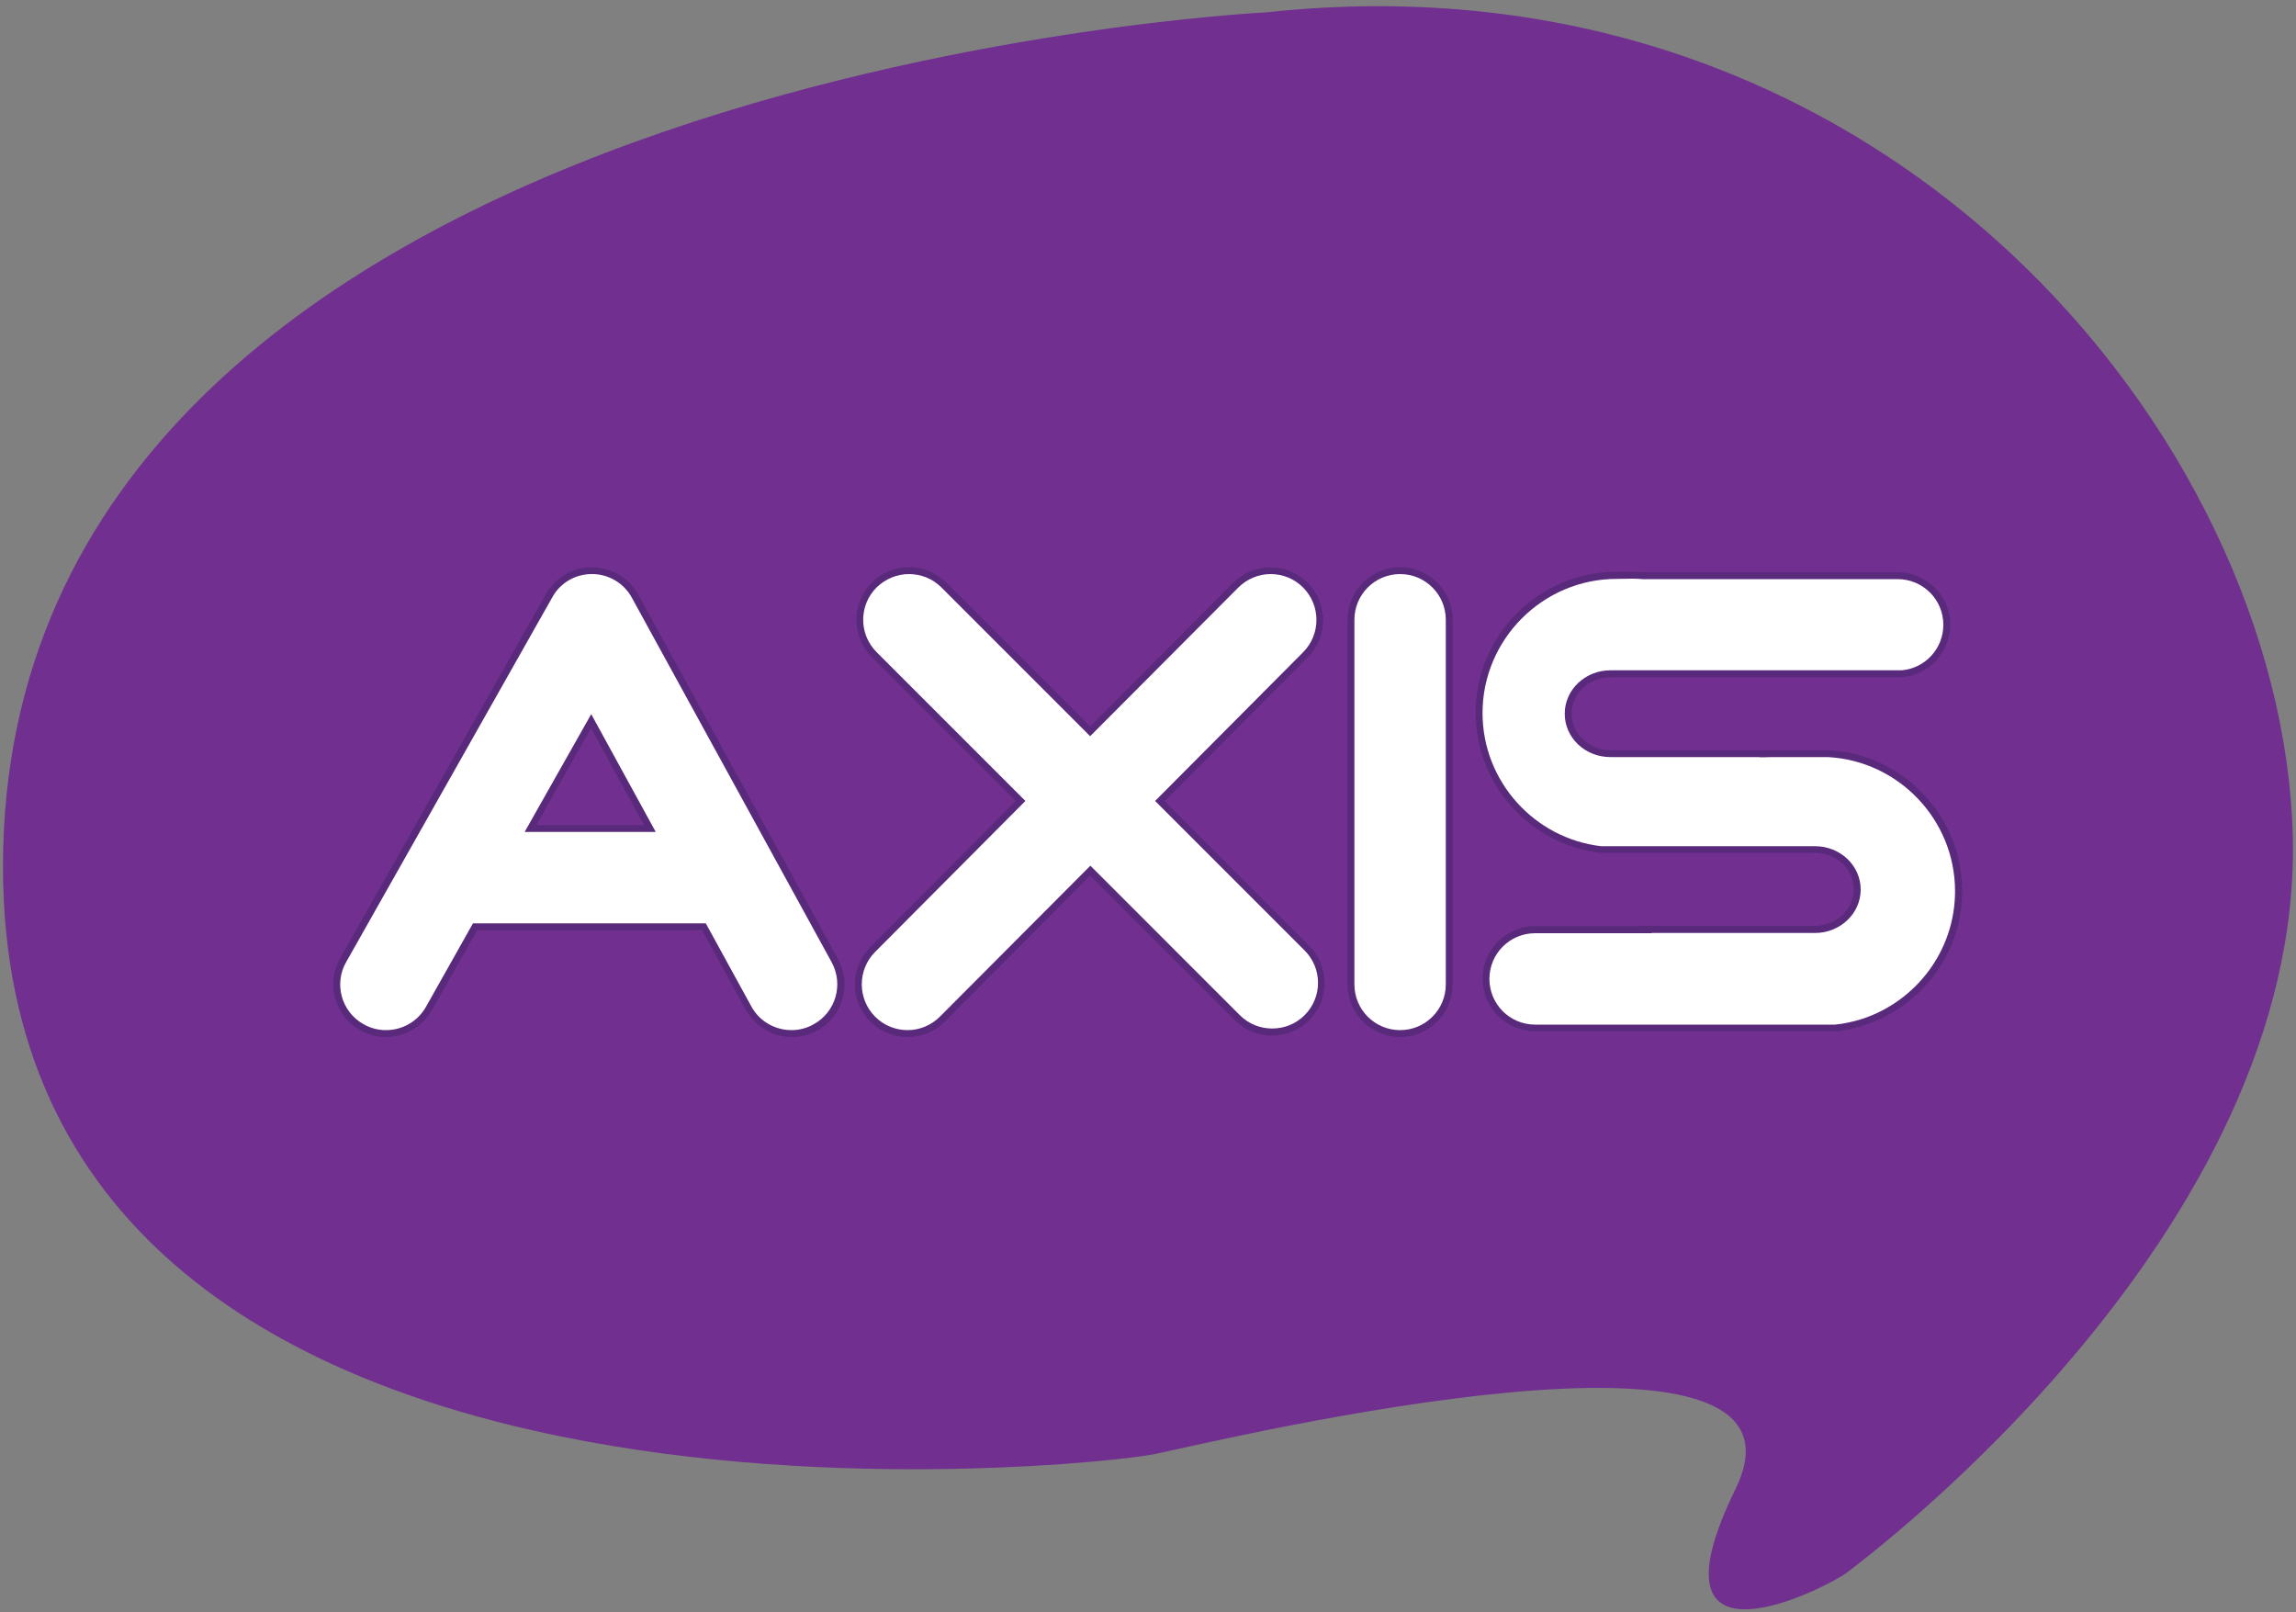
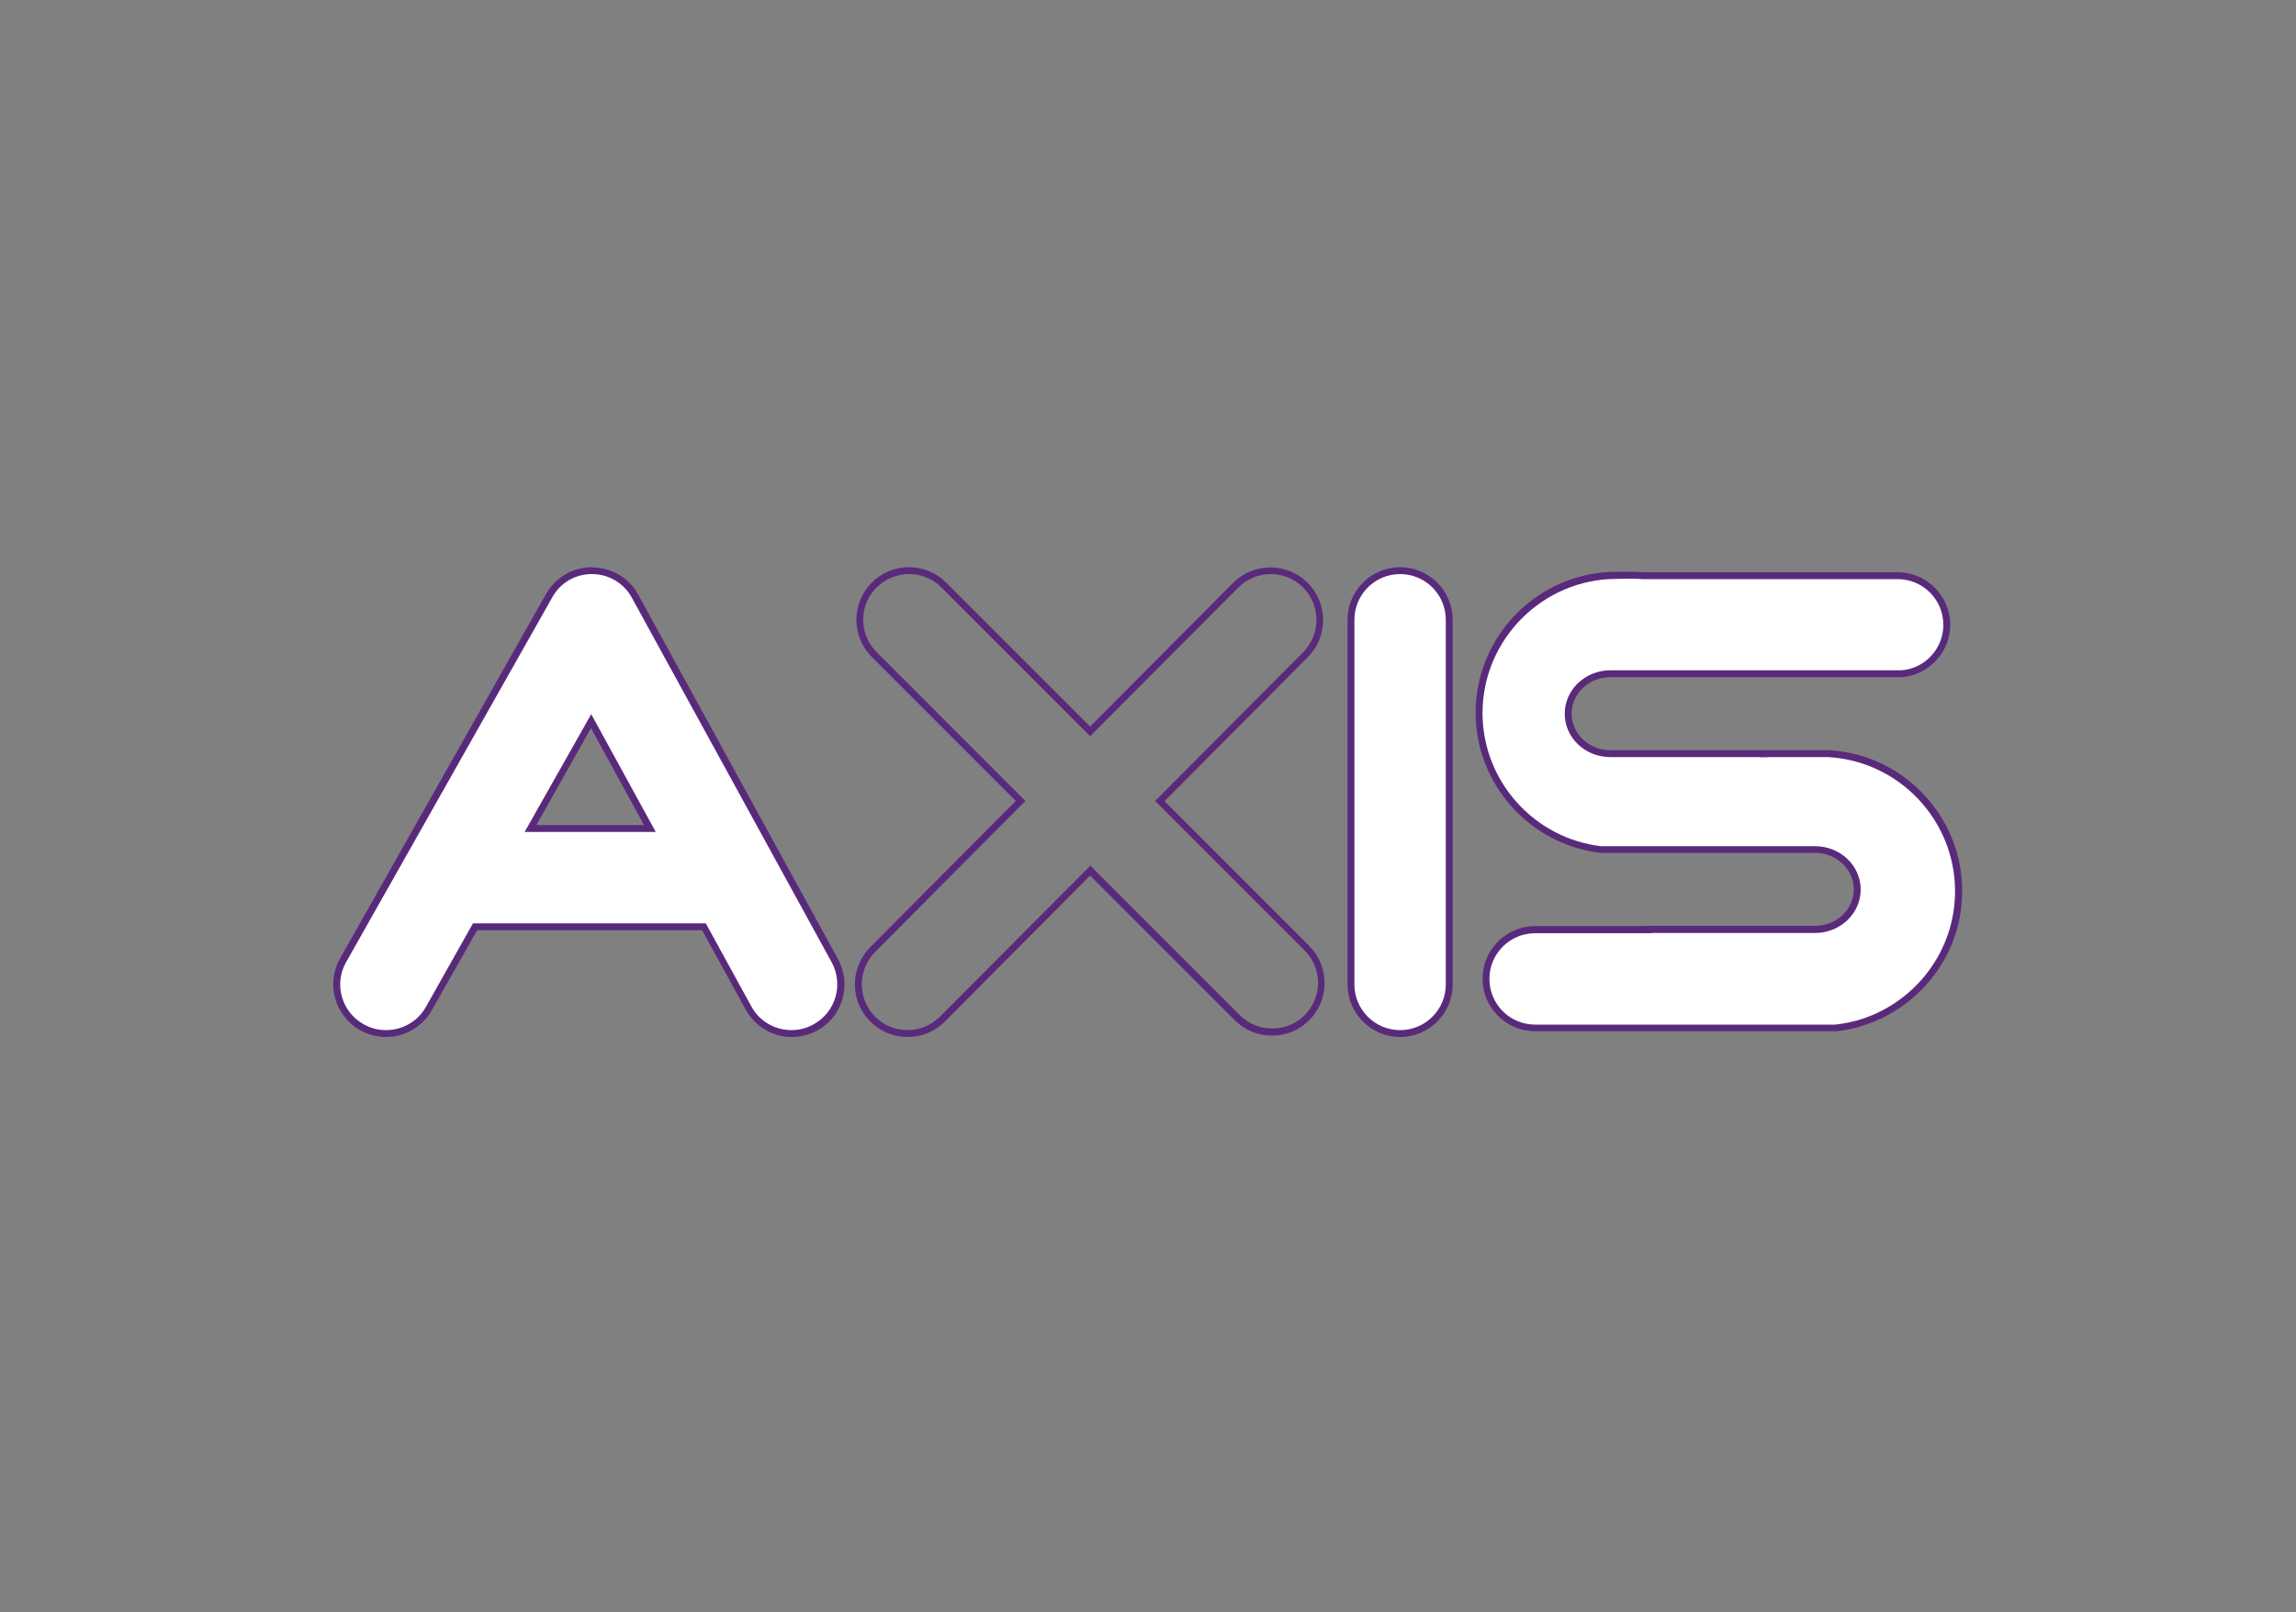
<svg xmlns="http://www.w3.org/2000/svg" version="1.1" baseProfile="tiny" id="Layer_1" x="0px" y="0px" viewBox="0 0 1000 702" xml:space="preserve">
  <rect x="0" y="0" width="1000" height="702" fill="#808080" stroke="none" />
  <g>
-     <path fill="#712F90" d="M551.3,5.4c0,0-550,26.6-550,372c0,315.3,478.7,260.7,501.3,255.9c31.4-6.6,294.9-70,253.3,15.1   s40.7,42.5,48.7,36.3s198.4-148,194-320.7S820.6-23.9,551.3,5.4z" />
    <g>
-       <path fill="#FFFFFF" d="M395.2,450.1c-5.7,0-11.1-2.2-15.1-6.2c-4.1-4-6.3-9.4-6.3-15.1c0-5.7,2.2-11.1,6.2-15.2l64.5-64.7    l-63.8-63.8c-8.4-8.4-8.4-21.9,0-30.3c4-4,9.4-6.3,15.2-6.3s11.1,2.2,15.2,6.3l63.7,63.7l63.4-63.7c4-4.1,9.4-6.3,15.2-6.3    c5.7,0,11.1,2.2,15.1,6.2c8.4,8.3,8.4,21.9,0.1,30.3L505,348.8l64.1,64.1c4,4,6.3,9.4,6.3,15.2s-2.2,11.1-6.3,15.2    c-4,4-9.4,6.3-15.2,6.3c-5.7,0-11.1-2.2-15.2-6.3l-64-64L410.3,444C406.4,447.9,401,450.1,395.2,450.1z" />
      <path fill="#592A7B" d="M395.9,250c5.1,0,10.2,1.9,14.1,5.8l64.8,64.8l64.5-64.7c3.9-3.9,9-5.9,14.1-5.9s10.2,1.9,14.1,5.8    c7.8,7.8,7.8,20.4,0.1,28.2l-64.5,64.8l65.1,65.1c7.8,7.8,7.8,20.4,0,28.2c-3.9,3.9-9,5.8-14.1,5.8s-10.2-1.9-14.1-5.8L474.9,377    l-65.5,65.7c-3.9,3.9-9,5.9-14.1,5.9s-10.2-1.9-14.1-5.8c-7.8-7.8-7.8-20.4-0.1-28.2l65.5-65.8L381.8,284    c-7.8-7.8-7.8-20.4,0-28.2C385.7,252,390.8,250,395.9,250 M395.9,247c-6.1,0-11.9,2.4-16.2,6.7c-4.3,4.3-6.7,10.1-6.7,16.2    s2.4,11.9,6.7,16.2l62.7,62.7L379,412.5c-8.9,9-8.9,23.5,0.1,32.4c4.3,4.3,10.1,6.7,16.2,6.7s11.9-2.4,16.2-6.7l63.3-63.6l63,63    c4.3,4.3,10.1,6.7,16.2,6.7c6.1,0,11.9-2.4,16.2-6.7s6.7-10.1,6.7-16.2c0-6.1-2.4-11.9-6.7-16.2l-63-63l62.4-62.7    c8.9-9,8.9-23.5-0.1-32.4c-4.3-4.3-10.1-6.7-16.2-6.7c-6.1,0-11.9,2.4-16.2,6.7l-62.3,62.6l-62.7-62.7    C407.8,249.4,402,247,395.9,247L395.9,247z" />
    </g>
    <g>
      <g>
        <path fill="#FFFFFF" d="M609.8,450.1c-11.8,0-21.4-9.6-21.4-21.4V269.9c0-11.8,9.6-21.4,21.4-21.4s21.4,9.6,21.4,21.4v158.8     C631.2,440.5,621.6,450.1,609.8,450.1z" />
        <path fill="#592A7B" d="M609.8,250c11,0,19.9,8.9,19.9,19.9v158.8c0,11-8.9,19.9-19.9,19.9s-19.9-8.9-19.9-19.9V269.9     C589.9,258.9,598.8,250,609.8,250 M609.8,247c-12.6,0-22.9,10.3-22.9,22.9v158.8c0,12.6,10.3,22.9,22.9,22.9     c12.6,0,22.9-10.3,22.9-22.9V269.9C632.7,257.3,622.4,247,609.8,247L609.8,247z" />
      </g>
    </g>
    <g>
      <path fill="#FFFFFF" d="M344.8,450.1c-7.8,0-15-4.3-18.8-11.1l-19.4-35.4h-99.7l-20.1,35.6c-3.8,6.7-11,10.9-18.7,10.9    c-3.7,0-7.3-1-10.5-2.8c-5-2.8-8.6-7.4-10.1-12.9s-0.8-11.3,2-16.3l89.7-158.7c3.8-6.7,10.9-10.9,18.6-10.9h0.2    c7.8,0,14.9,4.3,18.6,11.1l87,158.7c2.8,5,3.4,10.8,1.8,16.3s-5.3,10-10.3,12.8C351.9,449.2,348.3,450.1,344.8,450.1z     M283.1,360.8L257.5,314L231,360.8H283.1z" />
      <path fill="#592A7B" d="M257.7,250c0.1,0,0.1,0,0.2,0c7.2,0,13.9,4,17.3,10.3l87,158.7c5.3,9.7,1.8,21.8-7.9,27.1    c-3,1.7-6.3,2.5-9.6,2.5c-7,0-13.9-3.7-17.5-10.4l-19.8-36.1H206l-20.5,36.4c-3.7,6.5-10.4,10.1-17.4,10.1c-3.3,0-6.7-0.8-9.8-2.6    c-9.6-5.4-13-17.6-7.5-27.1l89.7-158.7C243.9,253.9,250.5,250,257.7,250 M228.5,362.3h57.1L257.5,311L228.5,362.3 M257.7,247    c-8.2,0-15.8,4.5-19.9,11.7l-89.7,158.7c-3,5.3-3.8,11.5-2.1,17.4s5.5,10.8,10.8,13.8c3.4,1.9,7.3,3,11.3,3    c8.3,0,15.9-4.5,20-11.7l19.7-34.8h98l19,34.6c4,7.3,11.7,11.9,20.1,11.9c3.8,0,7.6-1,11-2.8c5.4-2.9,9.3-7.8,11-13.7    s1-12.1-1.9-17.4L278,259c-4-7.3-11.6-11.9-20-11.9L257.7,247L257.7,247z M233.6,359.3l23.8-42.2l23.1,42.2H233.6L233.6,359.3z" />
    </g>
    <g>
      <path fill="none" d="M766,330.4c1.9-0.3,3.8-0.5,5.8-0.6h-5.6C766.1,330,766.1,330.2,766,330.4z" />
      <path fill="none" d="M719.8,368.5c0-0.1,0.1-0.2,0.1-0.3c-0.7,0.1-1.3,0.2-2,0.3H719.8z" />
      <path fill="#214098" d="M766.5,292h60c0.6,0,1.1,0,1.7-0.1L766.5,292L766.5,292z" />
      <path fill="#214098" d="M766.5,292L766.5,292l-62.6-0.1c0.6,0,1.1,0.1,1.7,0.1H766.5z" />
      <path fill="#214098" d="M774.8,329.7c-1,0-2.1,0-3.1,0.1h24.4c-1-0.1-2-0.1-3.1-0.1H774.8z" />
      <g>
-         <path fill="#FFFFFF" d="M668.6,447.8c-11.8,0-21.4-9.6-21.4-21.4s9.6-21.4,21.4-21.4h48.7v-0.1h73.2c10.2,0,18.4-7.8,18.4-17.4     c0-9.6-8.3-17.4-18.4-17.4h-93.3h-0.1c-30.2-3.6-52.9-29.1-52.9-59.5c0-33.1,26.9-60,59.9-60h7c1.3,0,2.6,0.1,4.2,0.2h111.2     c11.8,0,21.4,9.6,21.4,21.4c0,11-8.6,20.4-19.6,21.3h-0.1H701.4c-10.2,0-18.4,7.8-18.4,17.4s8.3,17.4,18.4,17.4h66.9v0.1     c1.2,0,2.5-0.1,3.4-0.1h24.5c31.9,1.7,56.9,28,56.9,59.9c0,26-16.7,48.9-41.5,57c-4,1.3-8,2.2-12.1,2.6h-0.1L668.6,447.8     L668.6,447.8z" />
+         <path fill="#FFFFFF" d="M668.6,447.8c-11.8,0-21.4-9.6-21.4-21.4s9.6-21.4,21.4-21.4h48.7v-0.1h73.2c10.2,0,18.4-7.8,18.4-17.4     c0-9.6-8.3-17.4-18.4-17.4h-93.3h-0.1c-30.2-3.6-52.9-29.1-52.9-59.5c0-33.1,26.9-60,59.9-60h7c1.3,0,2.6,0.1,4.2,0.2h111.2     c11.8,0,21.4,9.6,21.4,21.4c0,11-8.6,20.4-19.6,21.3H701.4c-10.2,0-18.4,7.8-18.4,17.4s8.3,17.4,18.4,17.4h66.9v0.1     c1.2,0,2.5-0.1,3.4-0.1h24.5c31.9,1.7,56.9,28,56.9,59.9c0,26-16.7,48.9-41.5,57c-4,1.3-8,2.2-12.1,2.6h-0.1L668.6,447.8     L668.6,447.8z" />
        <path fill="#592A7B" d="M711.1,252c1.4,0,2.8,0.1,4.2,0.2h111.2c11,0,19.9,8.9,19.9,19.9c0,10.4-8,19-18.2,19.8h-61.7h-62.6h-2.5     c-11,0-19.9,8.5-19.9,18.9c0,10.5,8.9,18.9,19.9,18.9h64.8c0,0.1,0.6,0.1,1.5,0.1c1.2,0,2.9-0.1,4-0.1h24.4     c30.7,1.6,55.4,27.2,55.4,58.4l0,0c0,25.9-17,47.9-40.4,55.6c-3.8,1.2-7.8,2.1-11.8,2.5h-30.6H668.6c-11,0-19.9-8.9-19.9-19.9     s8.9-19.9,19.9-19.9h50.8v-0.1h71.1c11,0,19.9-8.5,19.9-18.9c0-10.5-8.9-18.9-19.9-18.9h-93.2c-29-3.4-51.6-28.2-51.6-58l0,0     c0-32.1,26.3-58.4,58.4-58.4L711.1,252 M711.1,249h-7c-33.9,0-61.4,27.6-61.4,61.4c0,15.1,5.6,29.6,15.7,40.9     c10.1,11.2,23.7,18.3,38.5,20.1h0.2h0.2h93.2c9.3,0,16.9,7.1,16.9,15.9s-7.6,15.9-16.9,15.9h-71.1h-4.2v0.1h-46.6     c-12.6,0-22.9,10.3-22.9,22.9c0,12.6,10.3,22.9,22.9,22.9h100.1h30.6h0.2h0.2c4.2-0.4,8.4-1.3,12.4-2.7     c12.1-3.9,22.9-11.8,30.5-22c7.9-10.6,12-23.2,12-36.4c0-15.8-6-30.8-17-42.3c-10.9-11.5-25.6-18.2-41.2-19h-0.1h-0.1h-24.4h-0.1     h-0.1c-0.3,0-0.7,0-1.2,0.1v-0.1h-4.2h-64.8c-9.3,0-16.9-7.1-16.9-15.9s7.6-15.9,16.9-15.9h2.5h62.6h61.7h0.1h0.1     c11.8-1,21-11,21-22.8c0-12.6-10.3-22.9-22.9-22.9H715.4C713.7,249.1,712.4,249,711.1,249L711.1,249z" />
      </g>
    </g>
  </g>
</svg>